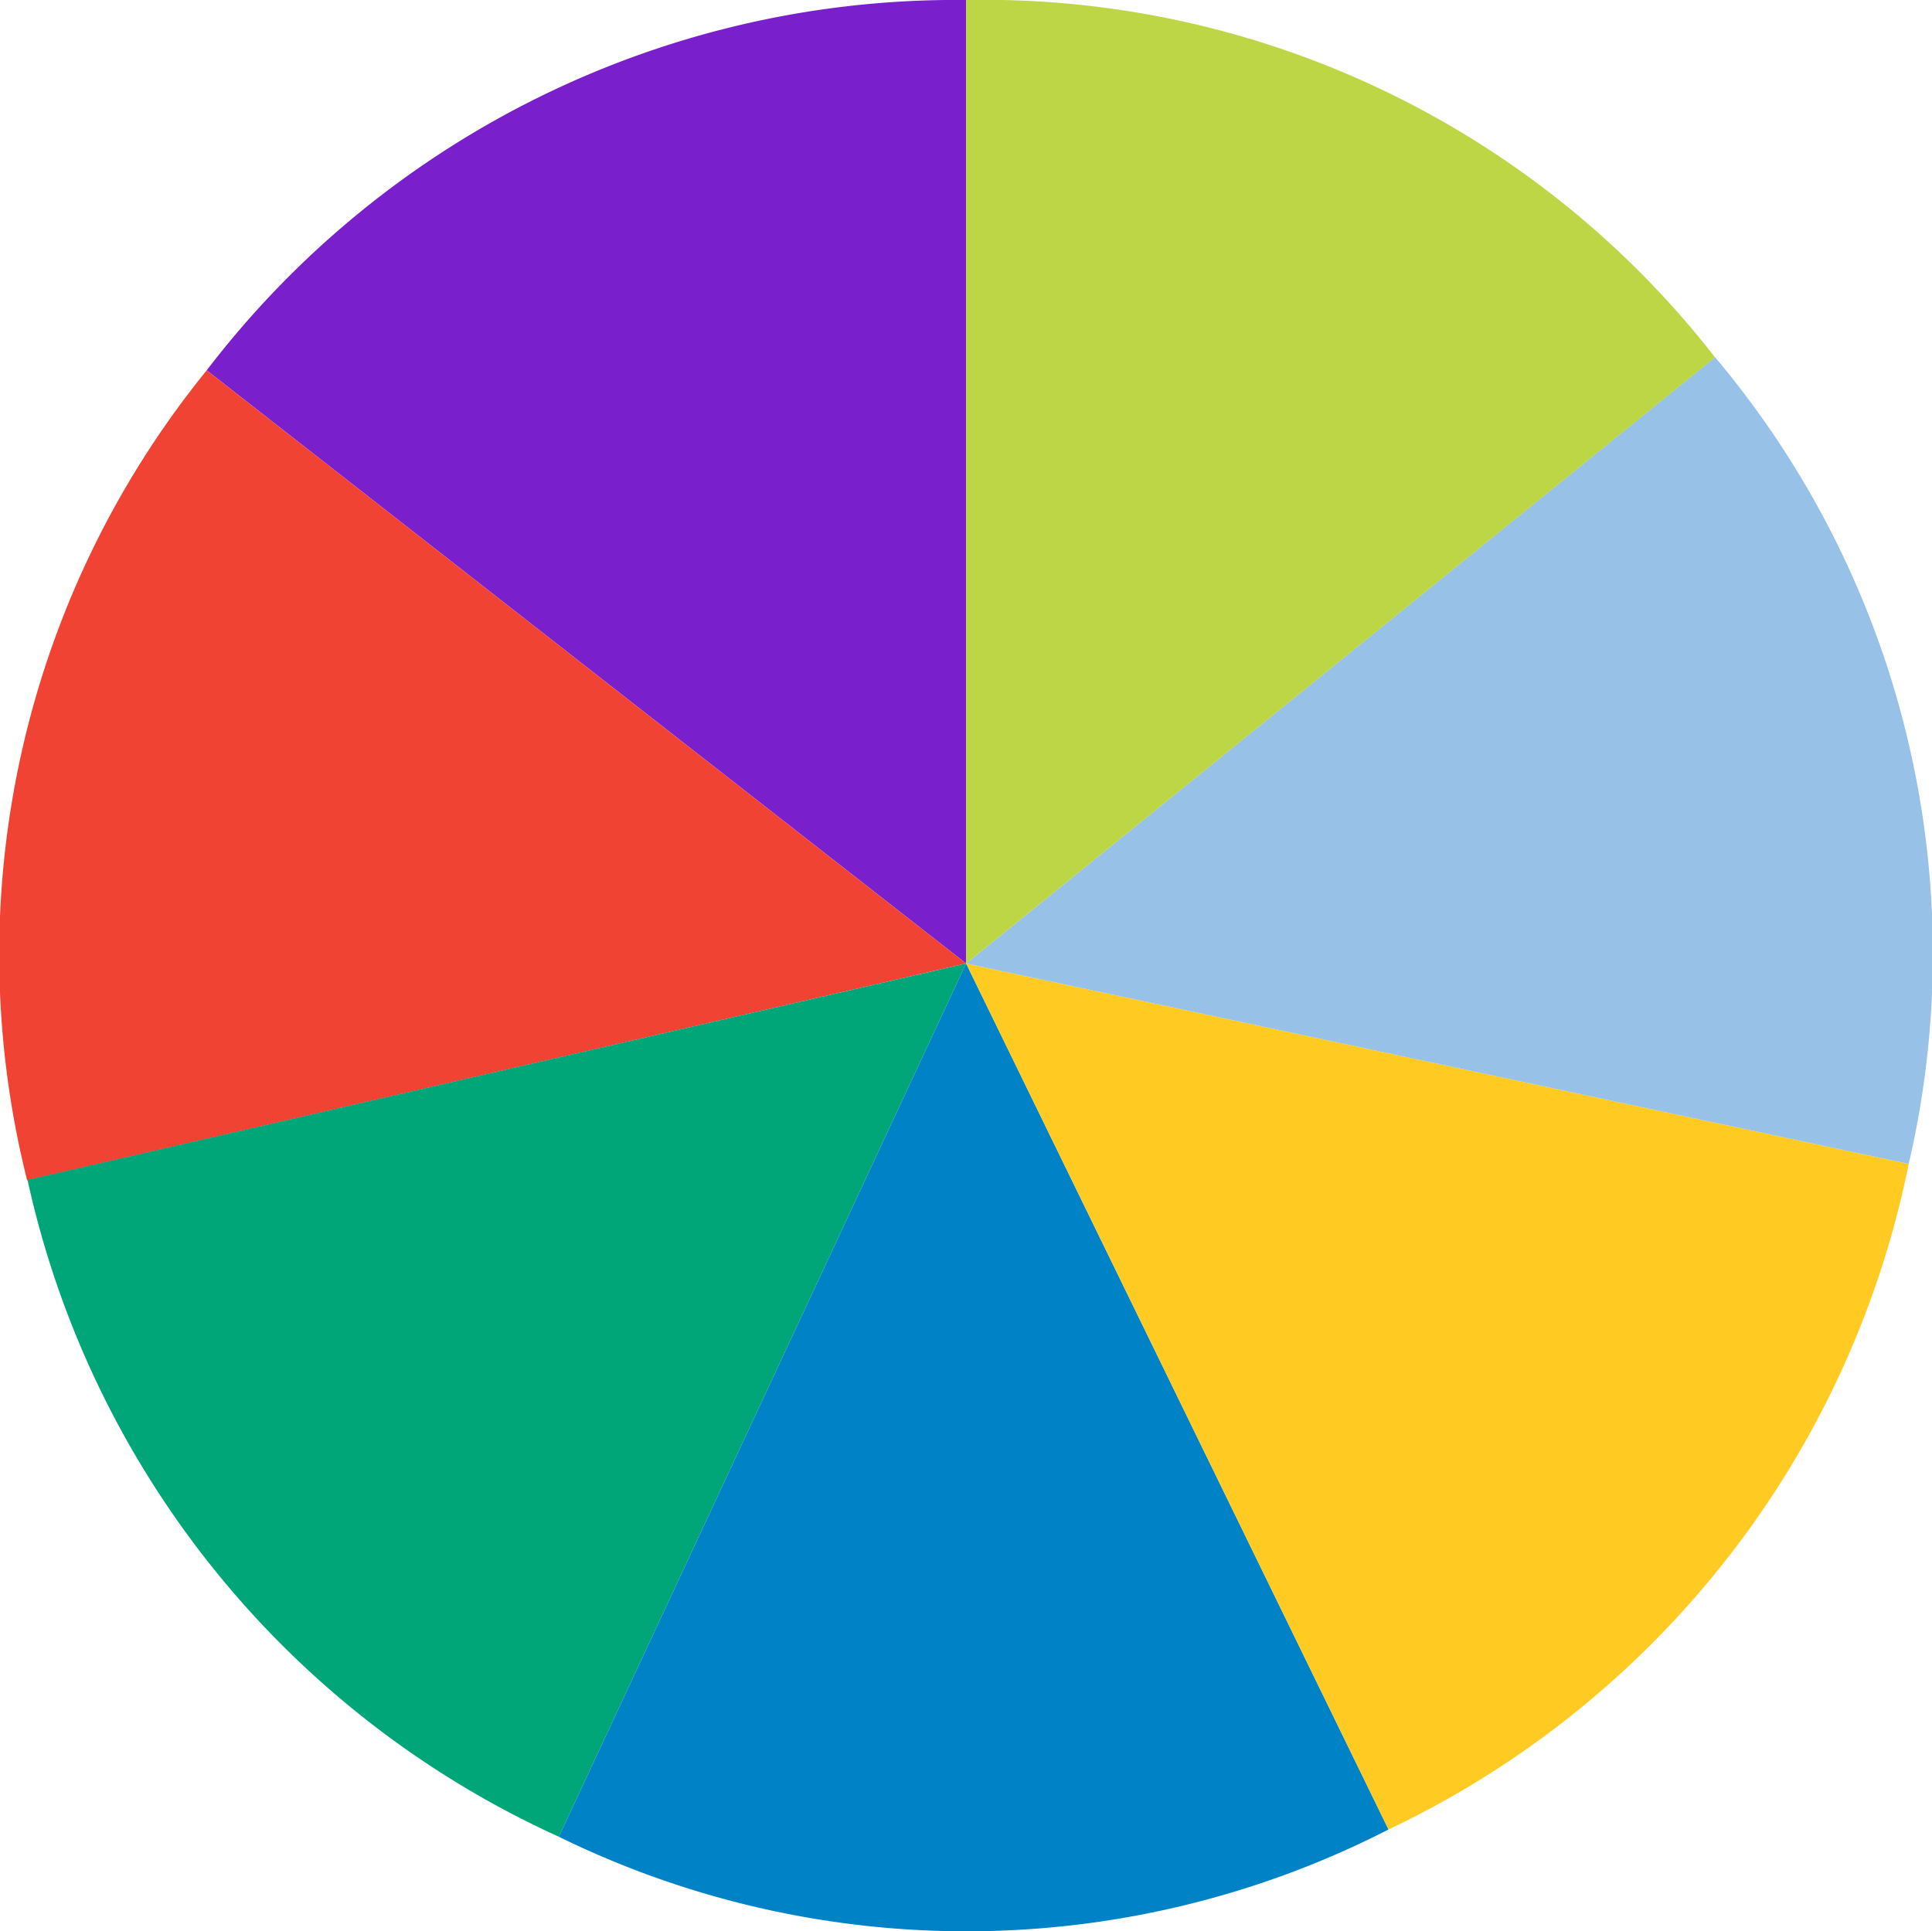
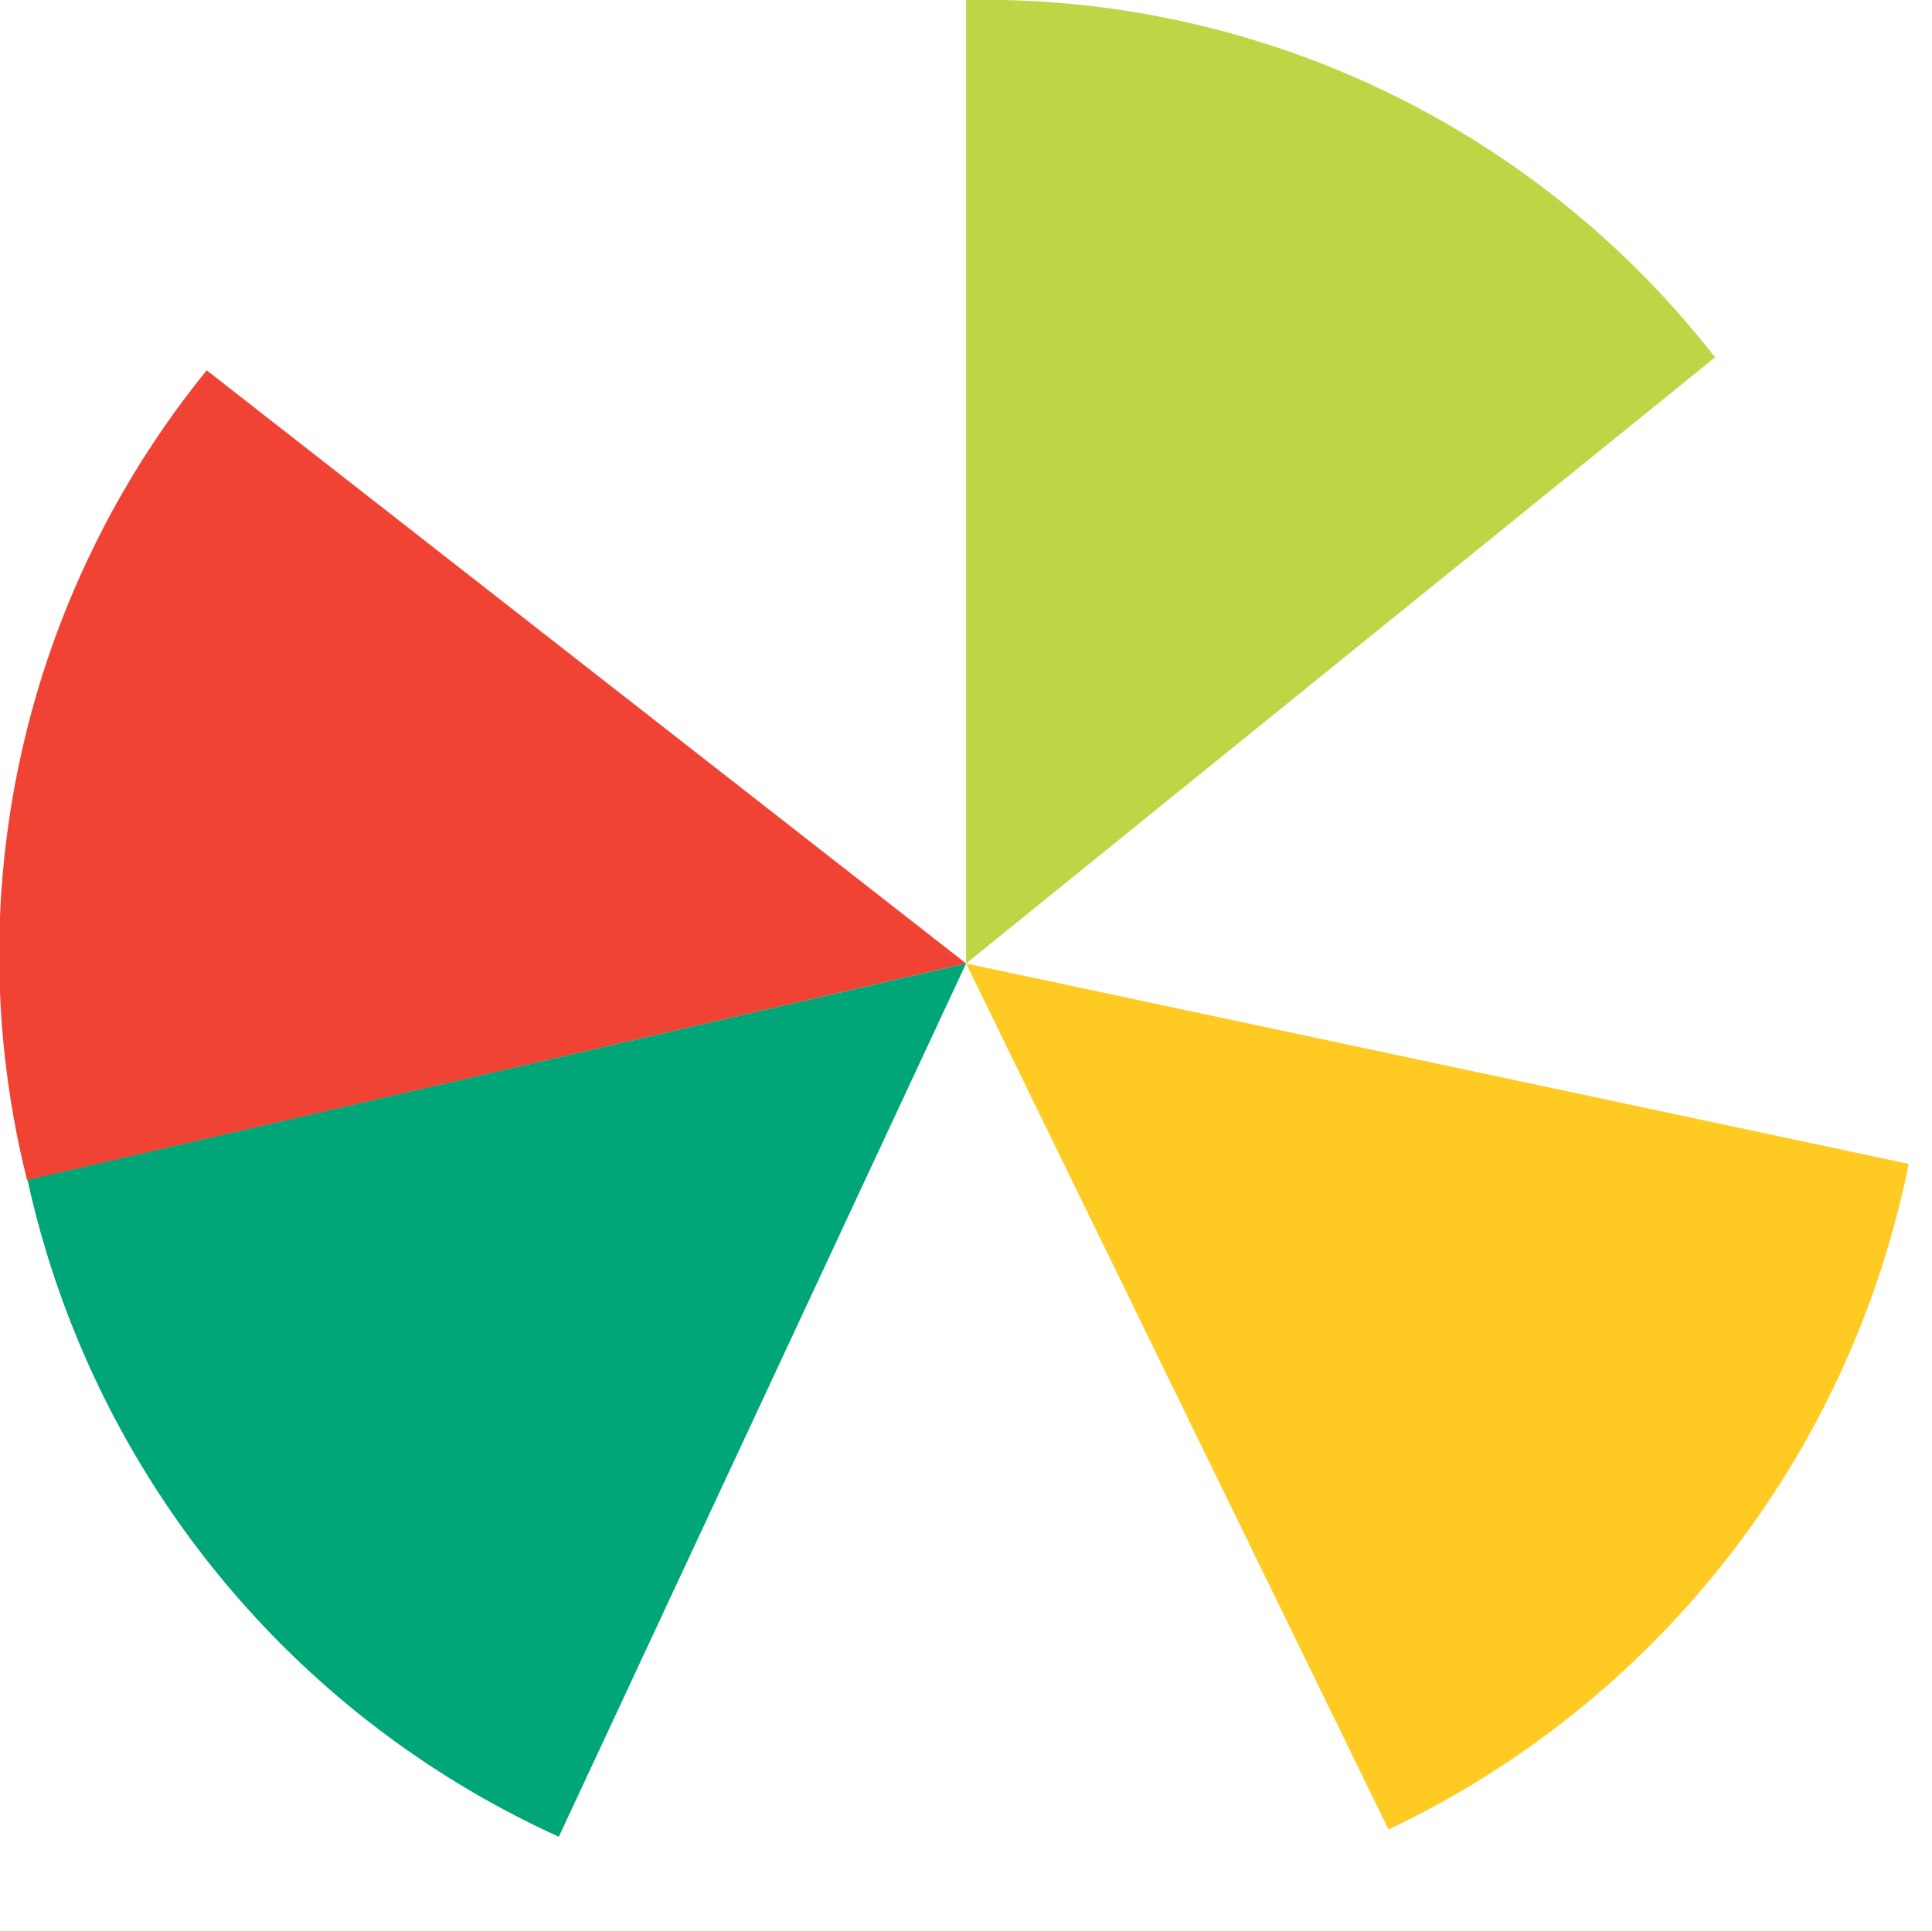
<svg xmlns="http://www.w3.org/2000/svg" width="20" height="19.995" viewBox="0 0 20 19.995">
  <g id="Group_3783" data-name="Group 3783" transform="translate(-701.21 -3004.577)">
    <g id="Group_3776" data-name="Group 3776">
-       <path id="Path_10789" data-name="Path 10789" d="M711.211,3014.552l-7.861-6.141a9.762,9.762,0,0,1,7.861-3.834Z" fill="#791fcc" />
-     </g>
+       </g>
    <g id="Group_3777" data-name="Group 3777">
      <path id="Path_10790" data-name="Path 10790" d="M711.211,3014.552l-9.72,2.245a9.592,9.592,0,0,1,1.859-8.386Z" fill="#f14334" />
    </g>
    <g id="Group_3778" data-name="Group 3778">
      <path id="Path_10791" data-name="Path 10791" d="M711.211,3014.552l-4.216,9.041a9.761,9.761,0,0,1-5.5-6.8Z" fill="#00a677" />
    </g>
    <g id="Group_3779" data-name="Group 3779">
-       <path id="Path_10792" data-name="Path 10792" d="M711.211,3014.552l4.373,8.966a9.582,9.582,0,0,1-8.589.075Z" fill="#0082c6" />
-     </g>
+       </g>
    <g id="Group_3780" data-name="Group 3780">
      <path id="Path_10793" data-name="Path 10793" d="M711.211,3014.552l9.758,2.075a9.76,9.76,0,0,1-5.385,6.891Z" fill="#ffcb22" />
    </g>
    <g id="Group_3781" data-name="Group 3781">
-       <path id="Path_10794" data-name="Path 10794" d="M711.211,3014.552l7.753-6.277a9.588,9.588,0,0,1,2.005,8.352Z" fill="#98c1e7" />
-     </g>
+       </g>
    <g id="Group_3782" data-name="Group 3782">
      <path id="Path_10795" data-name="Path 10795" d="M711.211,3014.552v-9.975a9.588,9.588,0,0,1,7.753,3.7Z" fill="#bdd645" />
    </g>
  </g>
</svg>